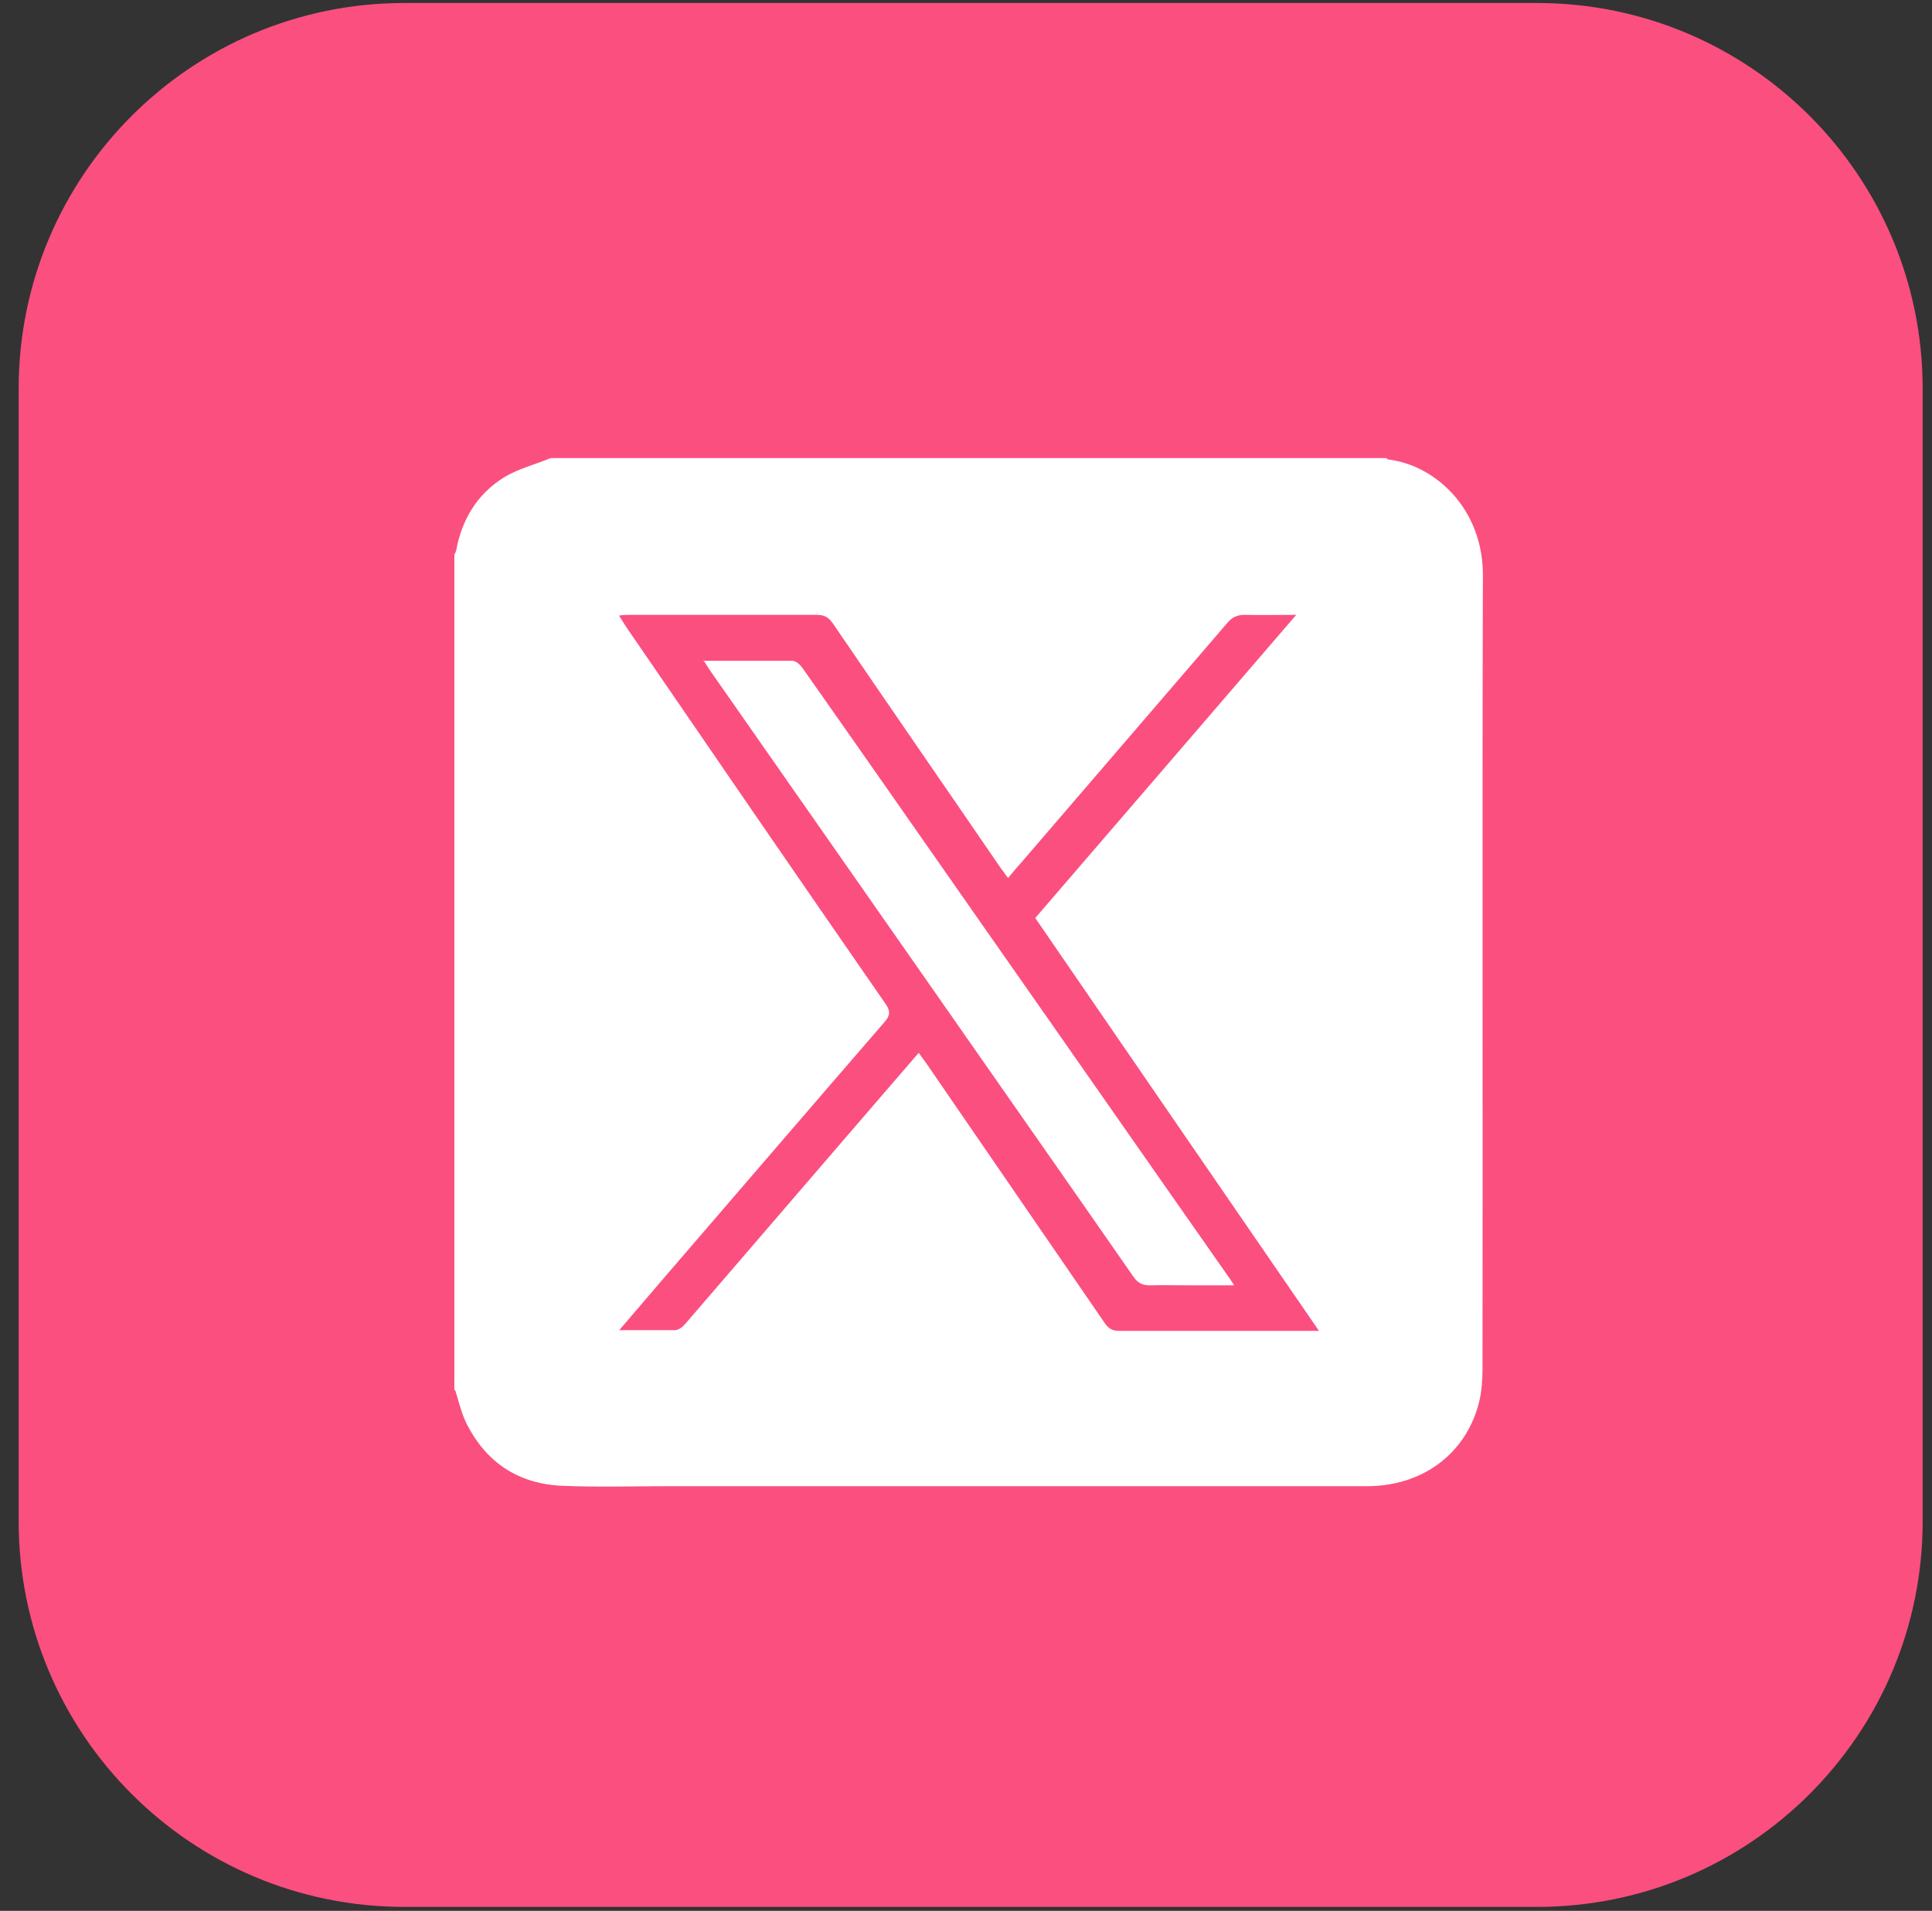
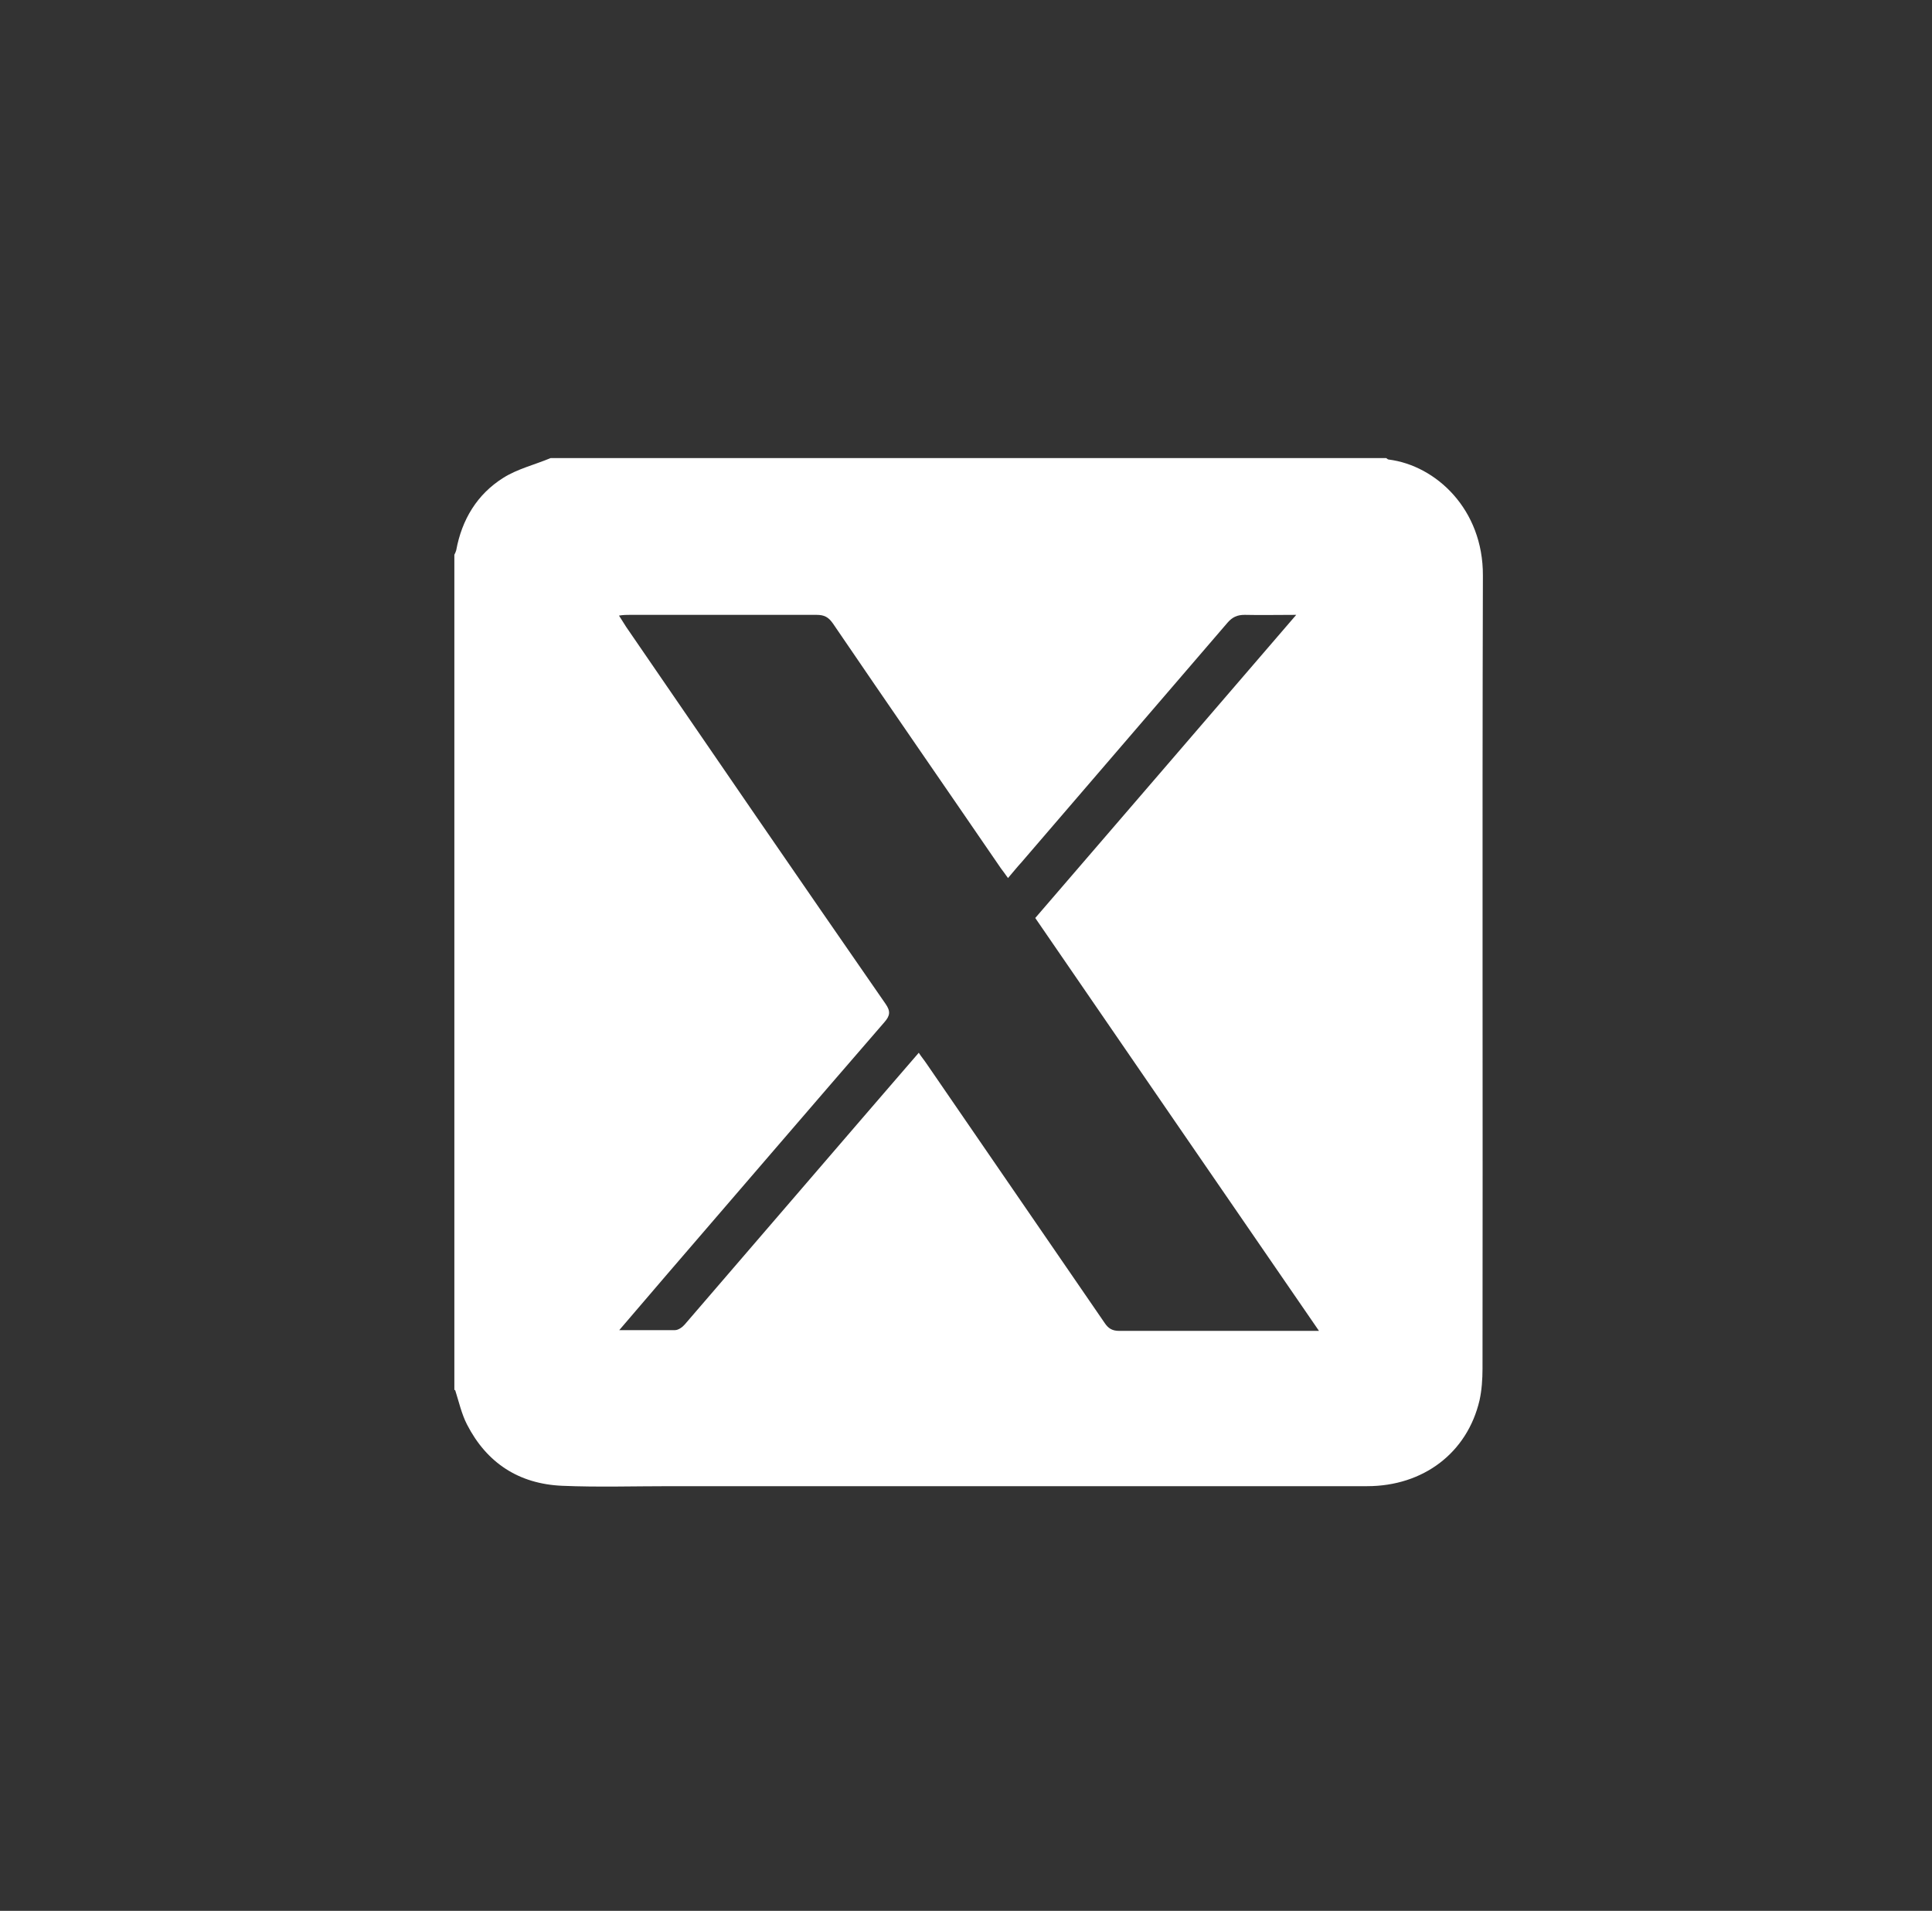
<svg xmlns="http://www.w3.org/2000/svg" width="92" height="91" viewBox="0 0 92 91" fill="none">
  <rect x="0" y="0" width="92" height="91" fill="#333333" stroke="none" />
-   <path d="M73.191 0.142H19.253C9.111 0.142 0.889 8.365 0.889 18.507V72.447C0.889 82.589 9.111 90.811 19.253 90.811H73.191C83.333 90.811 91.555 82.589 91.555 72.447V18.507C91.555 8.365 83.333 0.142 73.191 0.142Z" fill="#FB4F80" />
  <path d="M21.636 66.206C21.636 52.944 21.636 39.681 21.636 26.419C21.671 26.348 21.707 26.276 21.725 26.205C21.991 24.747 22.72 23.538 23.965 22.756C24.64 22.329 25.458 22.134 26.222 21.814C39.485 21.814 52.747 21.814 66.009 21.814C66.045 21.832 66.08 21.885 66.133 21.885C68.374 22.169 70.631 24.25 70.614 27.414C70.578 40.001 70.614 52.588 70.596 65.175C70.596 65.673 70.56 66.206 70.454 66.686C69.867 69.193 67.769 70.775 65.102 70.775C54.045 70.775 42.987 70.775 31.929 70.775C30.205 70.775 28.48 70.829 26.773 70.757C24.711 70.669 23.182 69.673 22.24 67.842C21.974 67.326 21.849 66.74 21.671 66.189L21.636 66.206ZM29.44 63.344C30.436 63.344 31.289 63.344 32.142 63.344C32.302 63.344 32.498 63.202 32.605 63.077C35.396 59.842 38.169 56.606 40.96 53.37C41.885 52.304 42.809 51.219 43.751 50.135C43.876 50.33 44 50.473 44.107 50.633C46.934 54.757 49.778 58.882 52.605 63.006C52.782 63.273 52.978 63.38 53.298 63.38C56.302 63.38 59.289 63.38 62.294 63.38C62.436 63.38 62.578 63.38 62.809 63.38C58.258 56.766 53.778 50.242 49.298 43.717C53.44 38.917 57.529 34.152 61.725 29.281C60.818 29.281 60.036 29.299 59.271 29.281C58.916 29.281 58.685 29.387 58.453 29.654C55.182 33.459 51.911 37.263 48.64 41.068C48.427 41.299 48.231 41.548 48 41.815C47.876 41.637 47.769 41.495 47.662 41.352C44.996 37.459 42.311 33.583 39.662 29.69C39.449 29.387 39.254 29.281 38.88 29.281C35.911 29.281 32.96 29.281 29.991 29.281C29.849 29.281 29.689 29.281 29.476 29.316C29.618 29.53 29.707 29.69 29.814 29.85C33.92 35.841 38.027 41.832 42.169 47.806C42.418 48.161 42.382 48.375 42.116 48.677C38.667 52.659 35.236 56.659 31.787 60.66C31.04 61.531 30.276 62.42 29.458 63.38L29.44 63.344Z" fill="white" />
-   <path d="M33.476 31.468C34.951 31.468 36.338 31.468 37.724 31.468C37.902 31.468 38.116 31.663 38.222 31.823C41.138 35.965 44.036 40.126 46.933 44.268C50.773 49.744 54.596 55.237 58.436 60.713C58.542 60.855 58.631 60.997 58.773 61.211H56.676C56.036 61.211 55.396 61.193 54.756 61.211C54.4 61.211 54.187 61.104 53.973 60.802C51.147 56.73 48.302 52.677 45.476 48.624C41.6 43.077 37.724 37.53 33.849 31.983C33.742 31.823 33.636 31.663 33.493 31.432L33.476 31.468Z" fill="white" />
</svg>